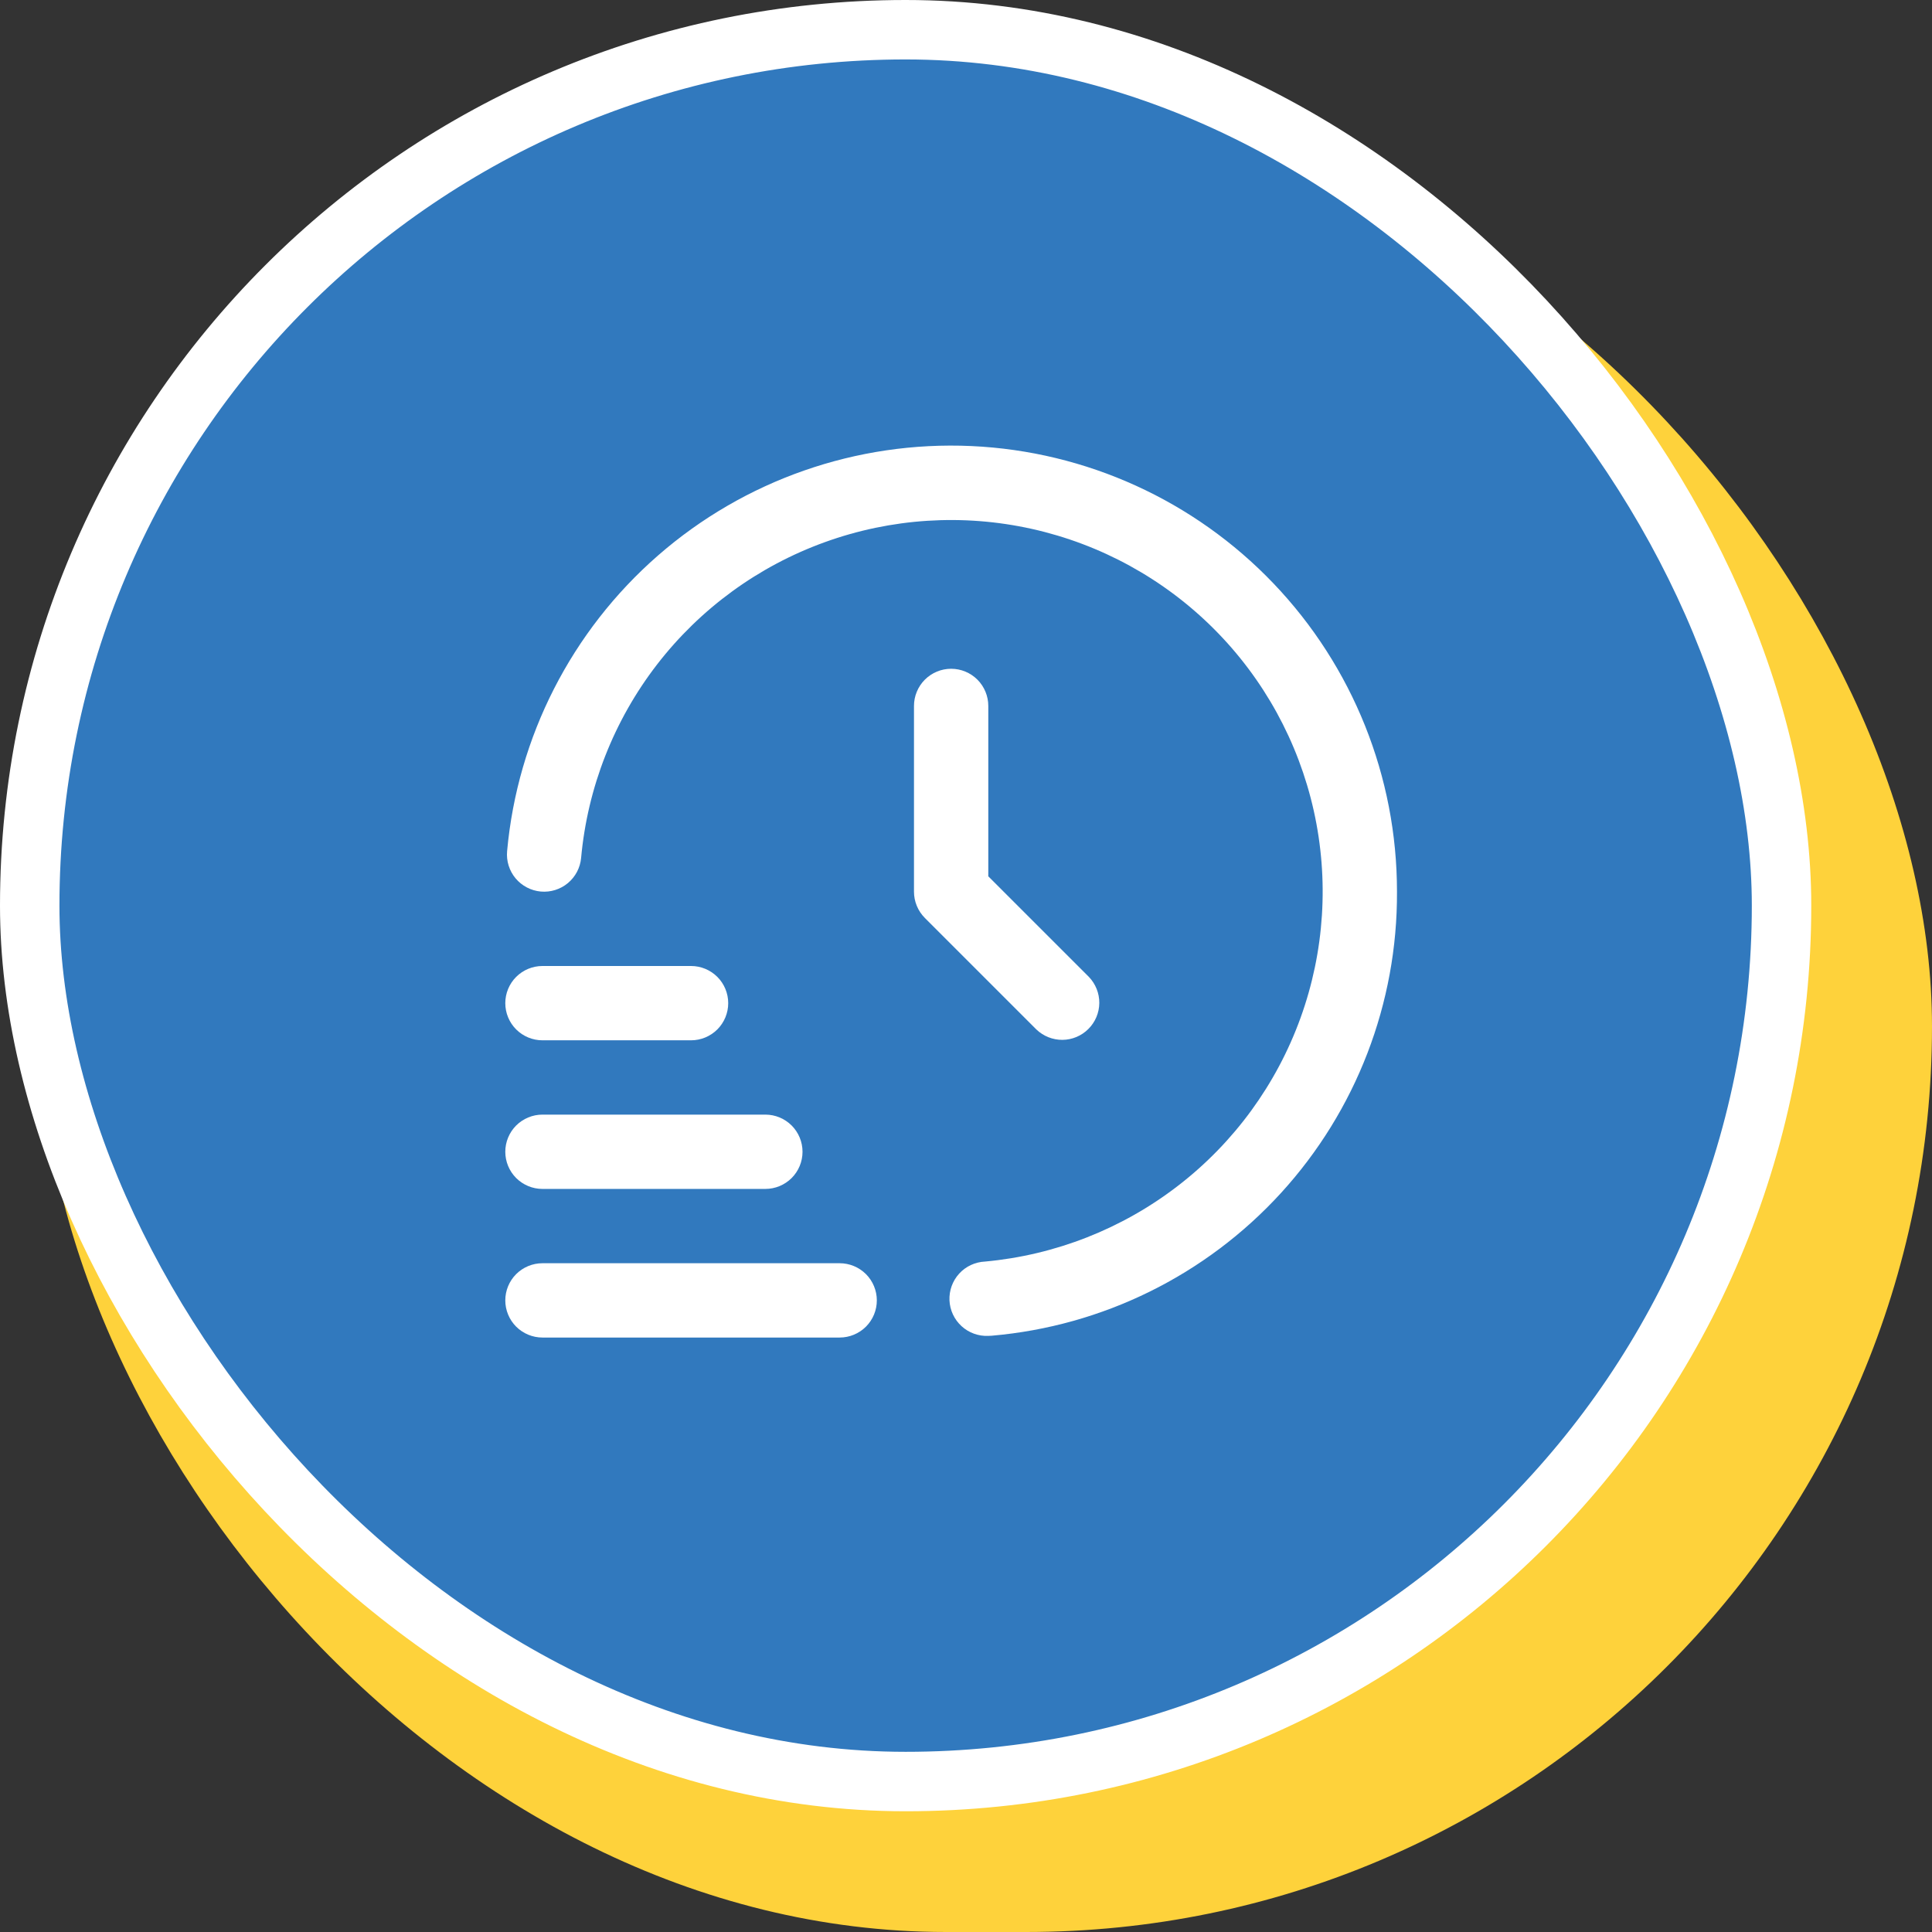
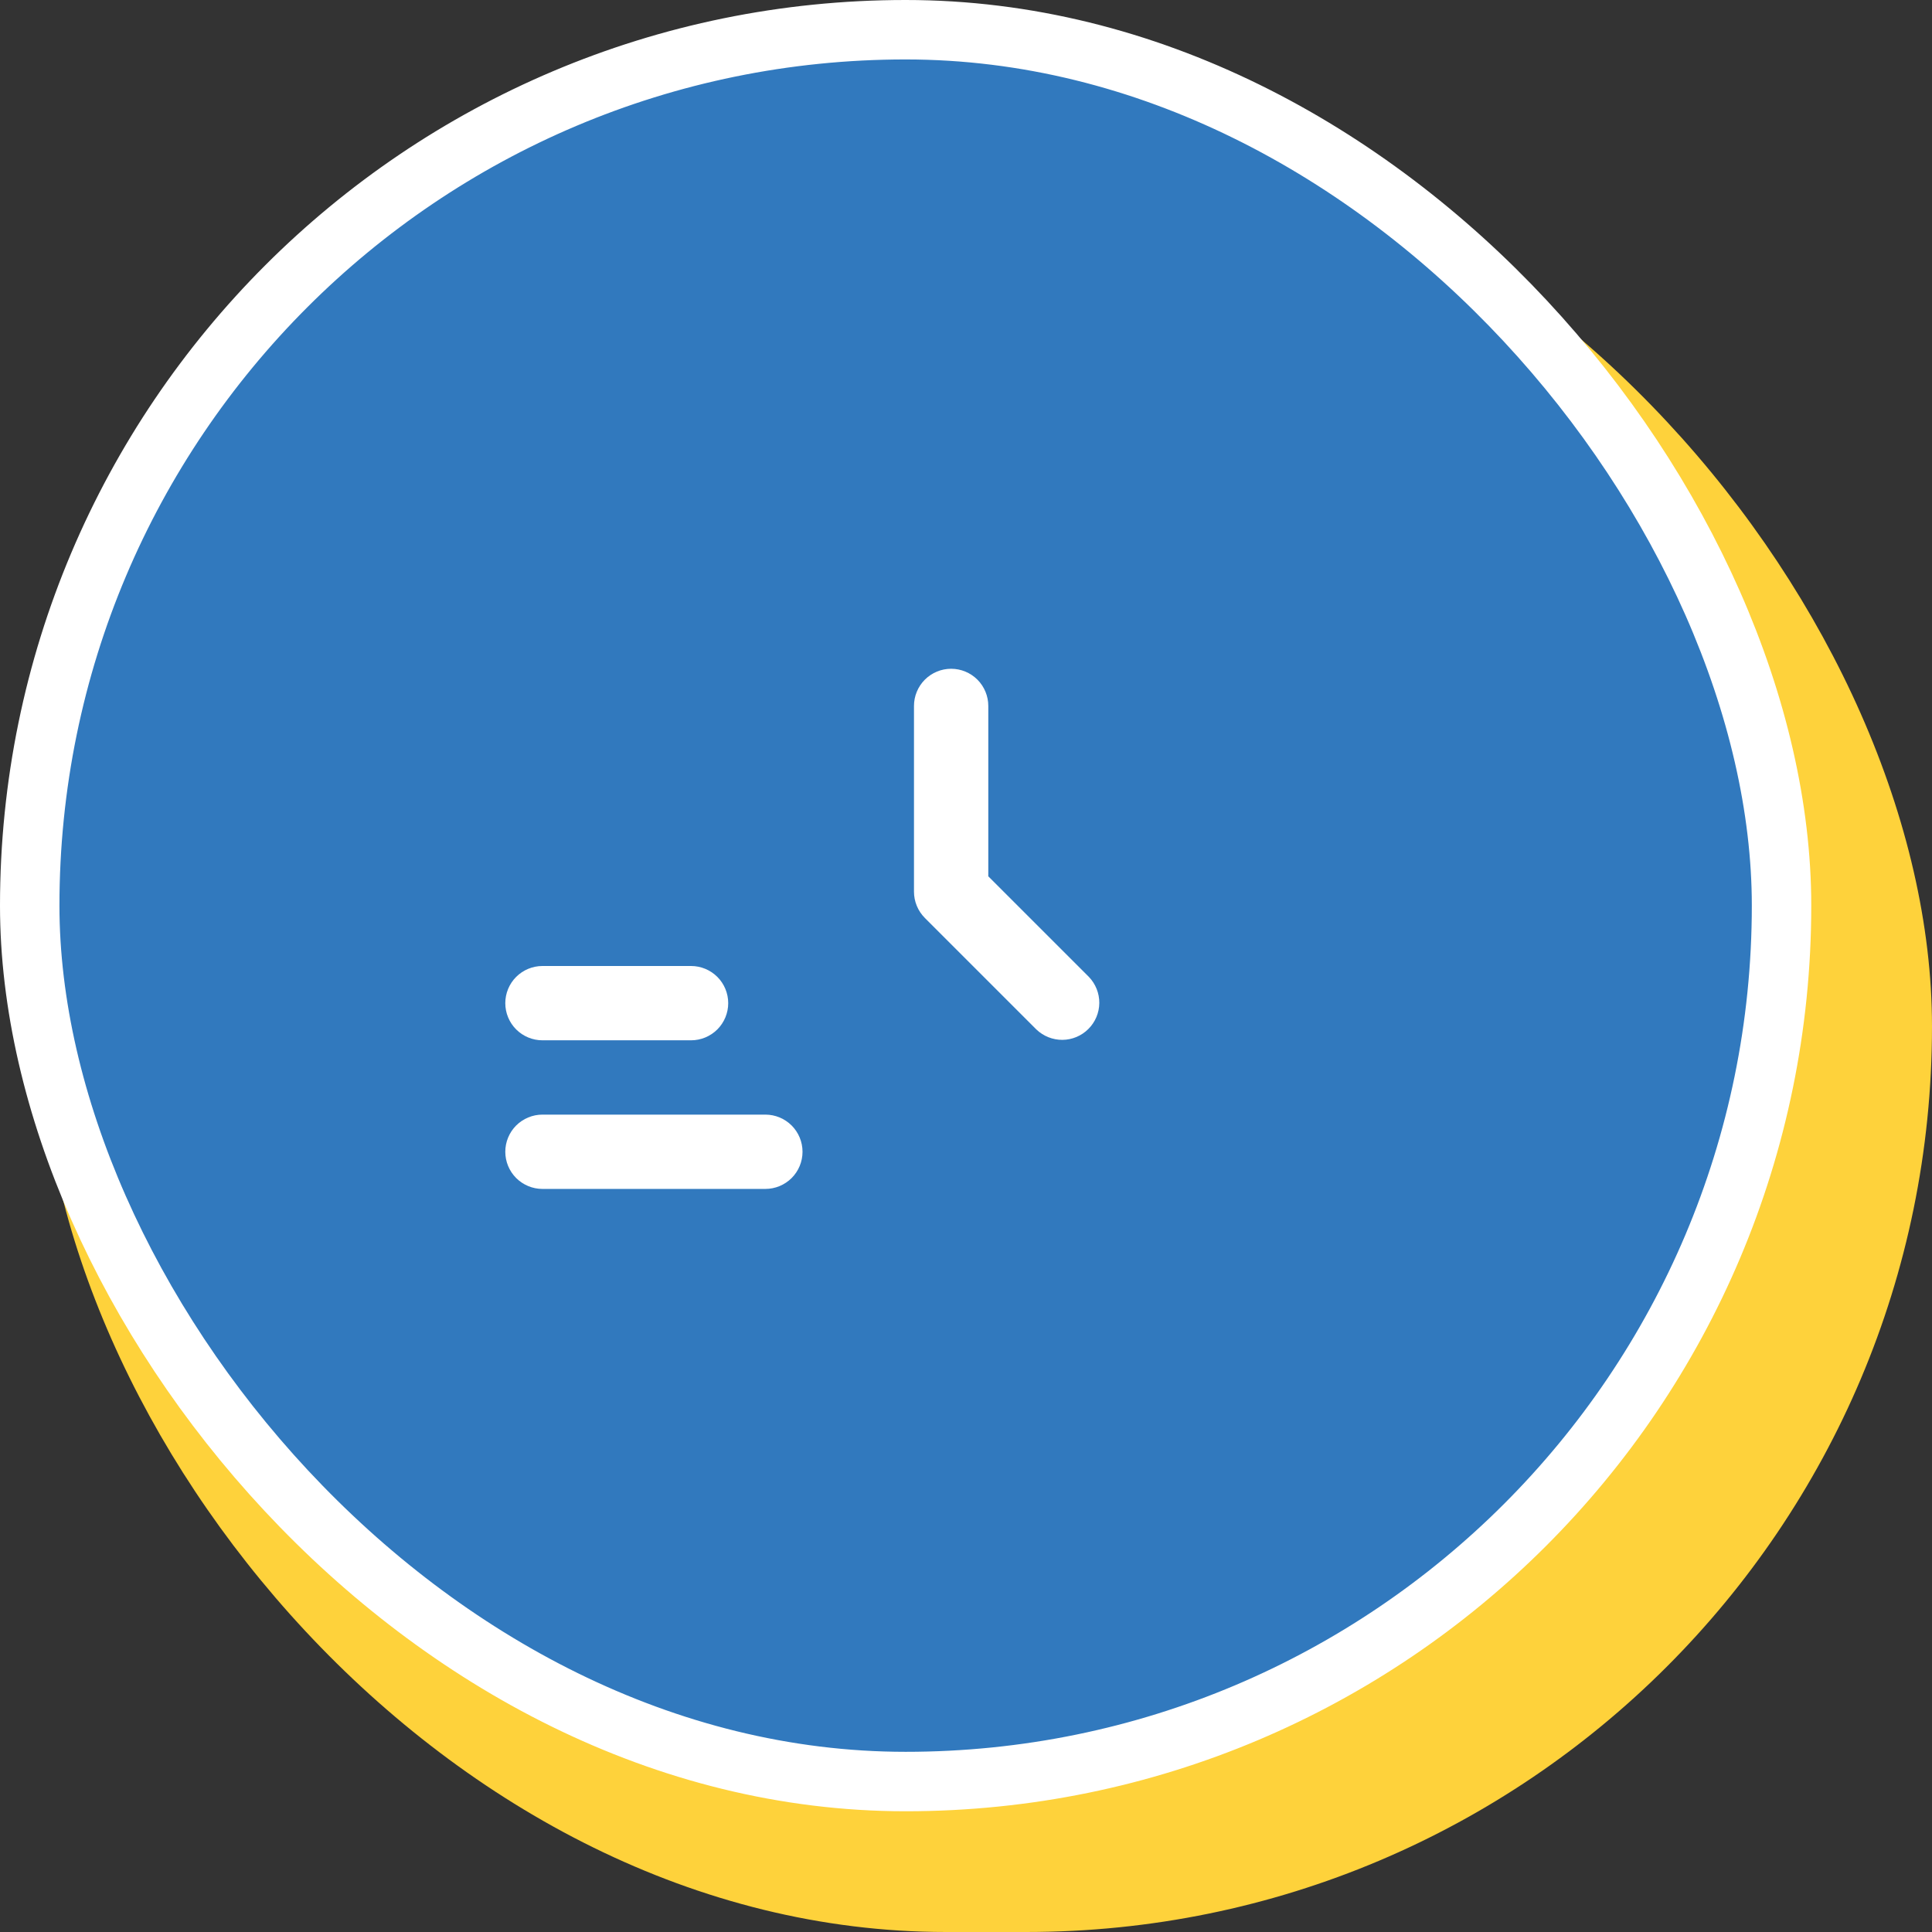
<svg xmlns="http://www.w3.org/2000/svg" width="65" height="65" viewBox="0 0 65 65" fill="none">
  <rect x="0" y="0" width="65" height="65" fill="#333333" stroke="none" />
  <rect x="1.354" y="4.062" width="63.646" height="60.938" rx="30.469" fill="#FED23B" />
  <rect x="1" y="1" width="58.938" height="58.938" rx="29.469" fill="#3179BE" stroke="white" stroke-width="2" />
  <g clip-path="url(#clip0_7958_38)">
-     <path d="M28.25 45H18.25C17.919 45 17.601 44.868 17.366 44.634C17.132 44.4 17 44.081 17 43.75C17 43.419 17.132 43.1 17.366 42.866C17.601 42.632 17.919 42.5 18.25 42.5H28.25C28.581 42.5 28.899 42.632 29.134 42.866C29.368 43.1 29.5 43.419 29.5 43.75C29.5 44.081 29.368 44.4 29.134 44.634C28.899 44.868 28.581 45 28.25 45Z" fill="white" />
    <path d="M25.75 40H18.25C17.919 40 17.601 39.868 17.366 39.634C17.132 39.4 17 39.081 17 38.75C17 38.419 17.132 38.1 17.366 37.866C17.601 37.632 17.919 37.5 18.25 37.5H25.75C26.081 37.5 26.399 37.632 26.634 37.866C26.868 38.1 27 38.419 27 38.75C27 39.081 26.868 39.4 26.634 39.634C26.399 39.868 26.081 40 25.75 40Z" fill="white" />
    <path d="M23.25 35H18.25C17.919 35 17.601 34.868 17.366 34.634C17.132 34.4 17 34.081 17 33.75C17 33.419 17.132 33.1 17.366 32.866C17.601 32.632 17.919 32.5 18.25 32.5H23.25C23.581 32.5 23.899 32.632 24.134 32.866C24.368 33.1 24.5 33.419 24.5 33.75C24.5 34.081 24.368 34.4 24.134 34.634C23.899 34.868 23.581 35 23.25 35Z" fill="white" />
-     <path d="M33.25 44.944C32.919 44.959 32.595 44.841 32.35 44.617C32.105 44.393 31.959 44.081 31.944 43.749C31.93 43.418 32.047 43.094 32.271 42.849C32.495 42.604 32.807 42.459 33.139 42.444C35.504 42.227 37.759 41.341 39.639 39.889C41.52 38.438 42.947 36.48 43.755 34.246C44.563 32.012 44.717 29.595 44.2 27.276C43.683 24.957 42.517 22.834 40.837 21.155C39.157 19.476 37.033 18.31 34.714 17.794C32.395 17.278 29.977 17.434 27.744 18.243C25.51 19.051 23.553 20.48 22.102 22.361C20.652 24.241 19.767 26.497 19.551 28.863C19.521 29.193 19.362 29.497 19.107 29.71C18.852 29.922 18.524 30.025 18.194 29.995C17.863 29.965 17.559 29.805 17.346 29.551C17.134 29.296 17.031 28.968 17.061 28.637C17.41 24.792 19.228 21.228 22.138 18.689C25.047 16.151 28.824 14.832 32.682 15.007C36.54 15.183 40.181 16.839 42.848 19.632C45.515 22.425 47.002 26.138 47 30C47.019 33.748 45.627 37.366 43.1 40.134C40.573 42.902 37.097 44.617 33.362 44.939C33.325 44.943 33.286 44.944 33.25 44.944Z" fill="white" />
    <path d="M32 22.5C31.669 22.5 31.351 22.632 31.116 22.866C30.882 23.101 30.75 23.419 30.75 23.75V30C30.75 30.331 30.882 30.649 31.116 30.884L34.866 34.634C35.102 34.861 35.418 34.987 35.745 34.985C36.073 34.982 36.387 34.85 36.618 34.618C36.85 34.387 36.982 34.073 36.985 33.745C36.987 33.418 36.861 33.102 36.634 32.866L33.25 29.483V23.75C33.25 23.419 33.118 23.101 32.884 22.866C32.65 22.632 32.331 22.5 32 22.5Z" fill="white" />
  </g>
  <defs>
    <clipPath id="clip0_7958_38">
      <rect width="30" height="30" fill="white" transform="translate(17 15)" />
    </clipPath>
  </defs>
</svg>